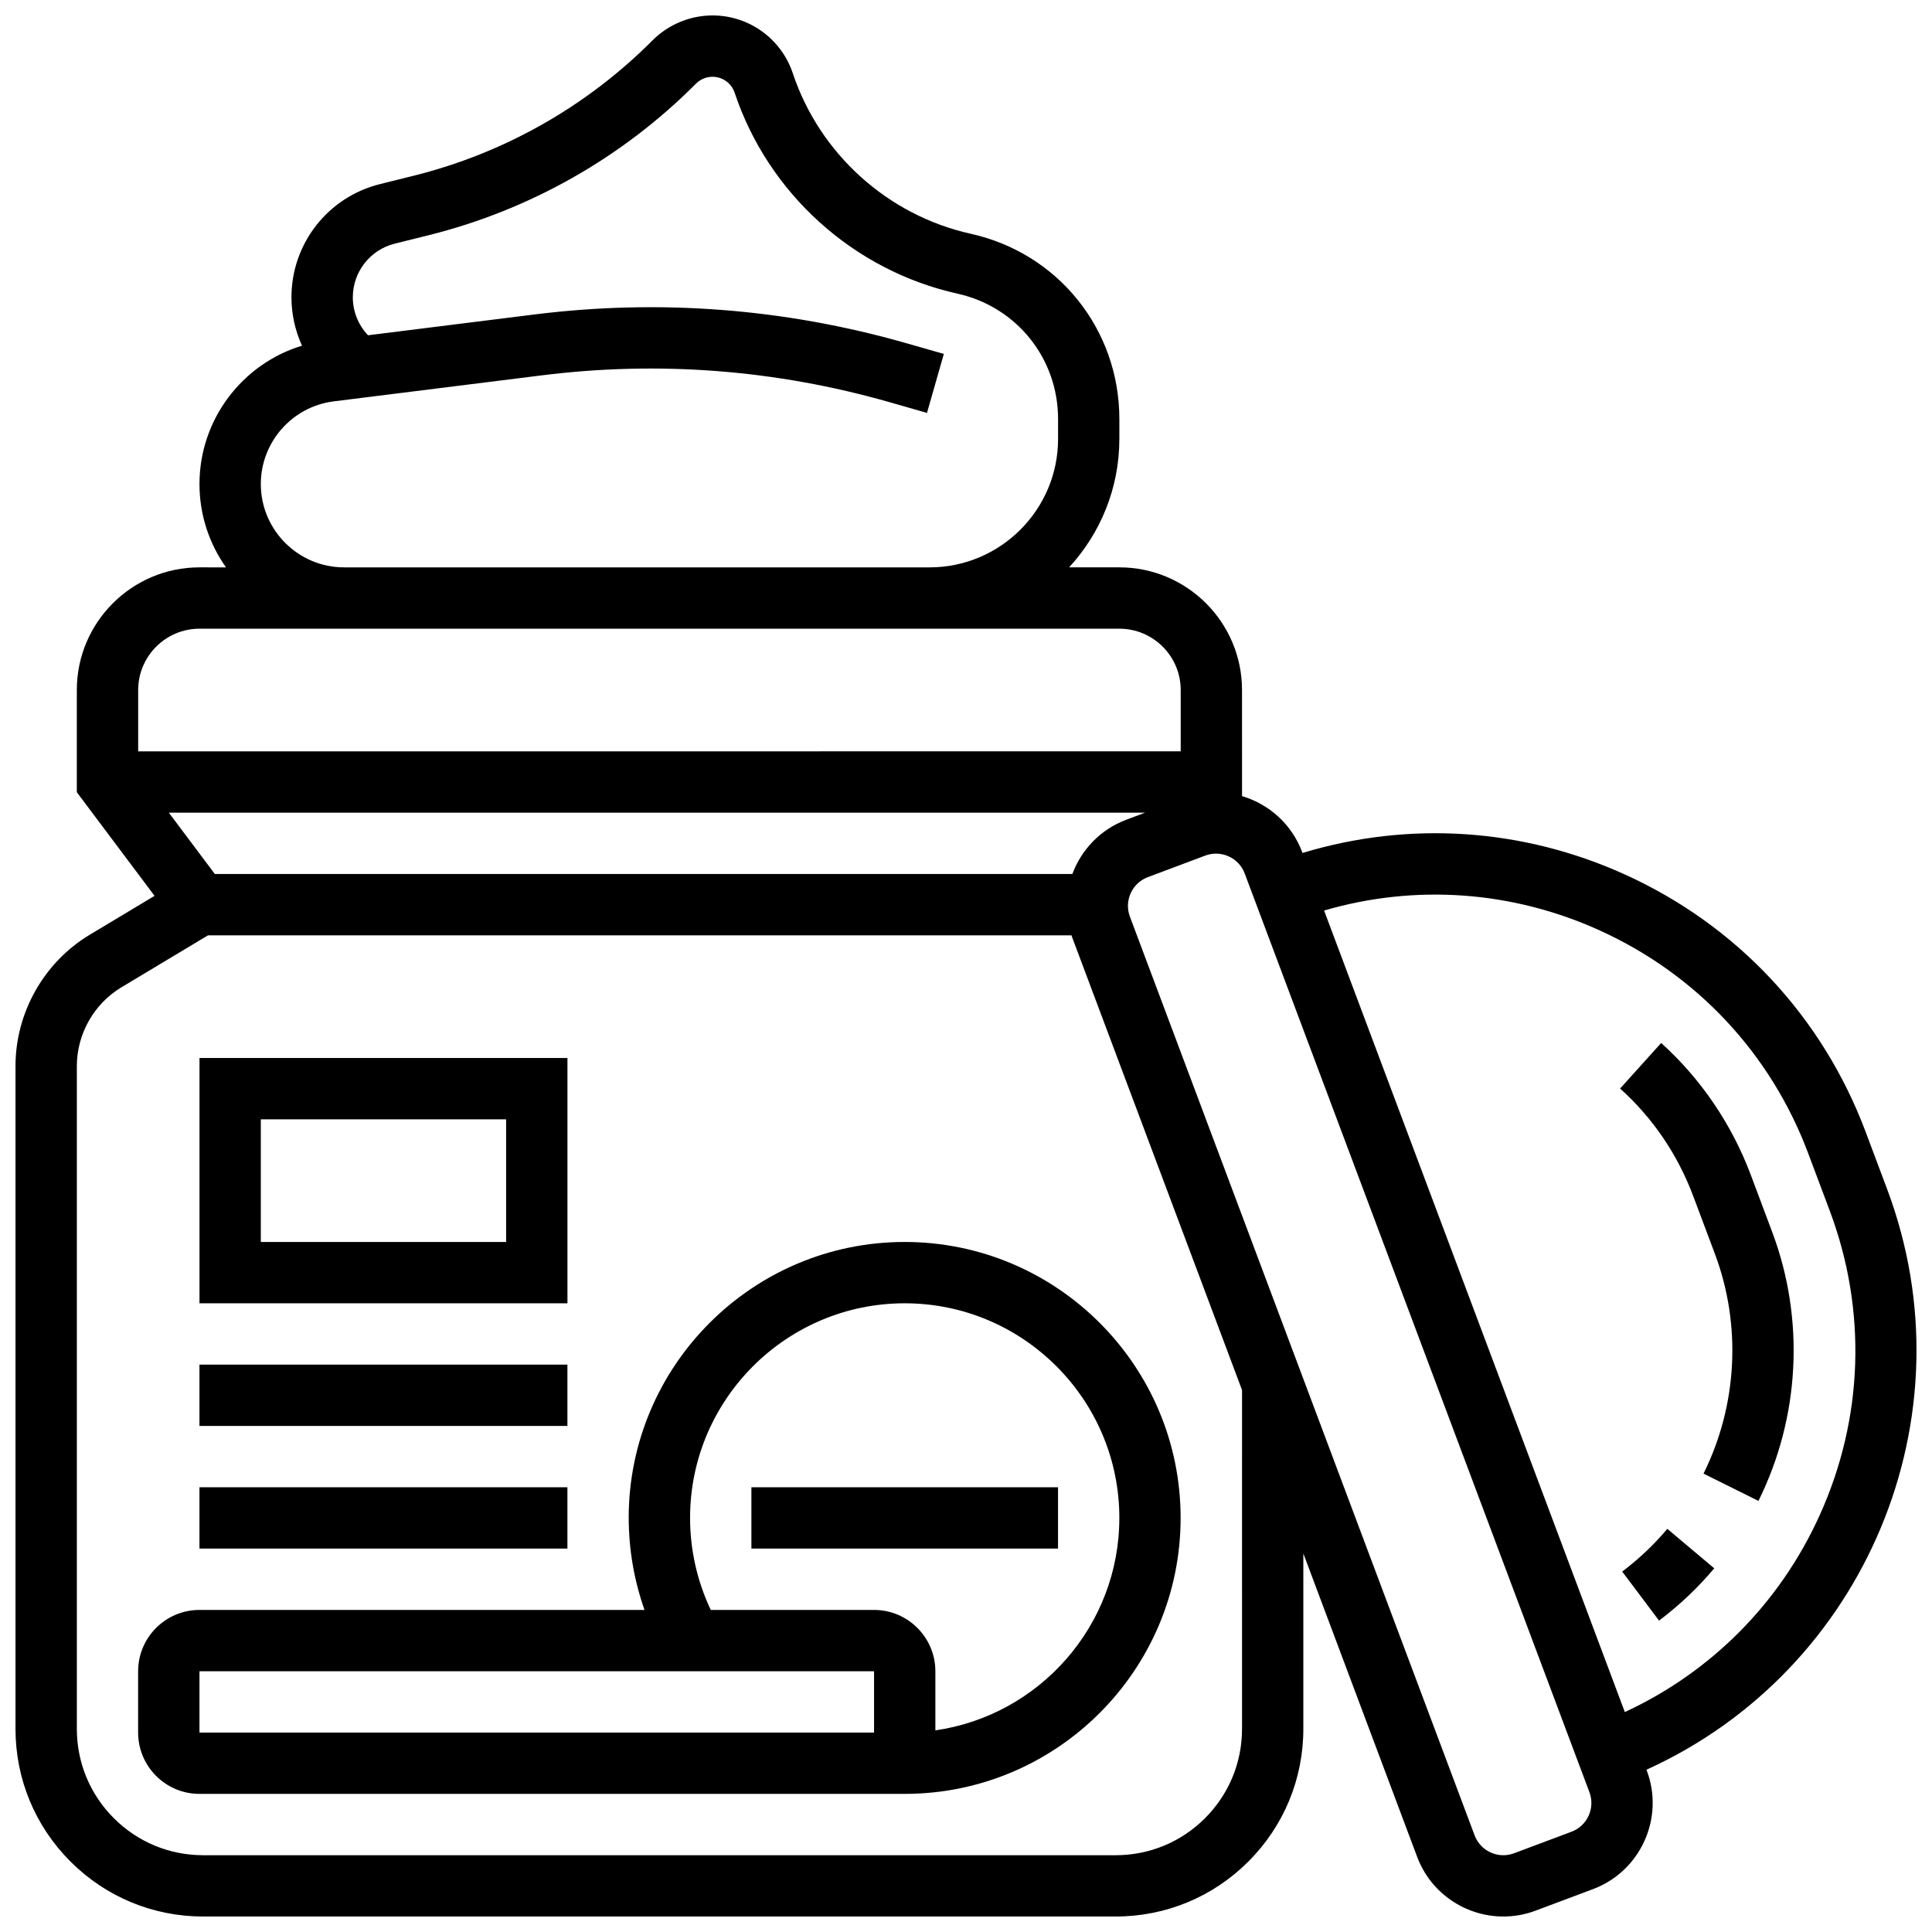
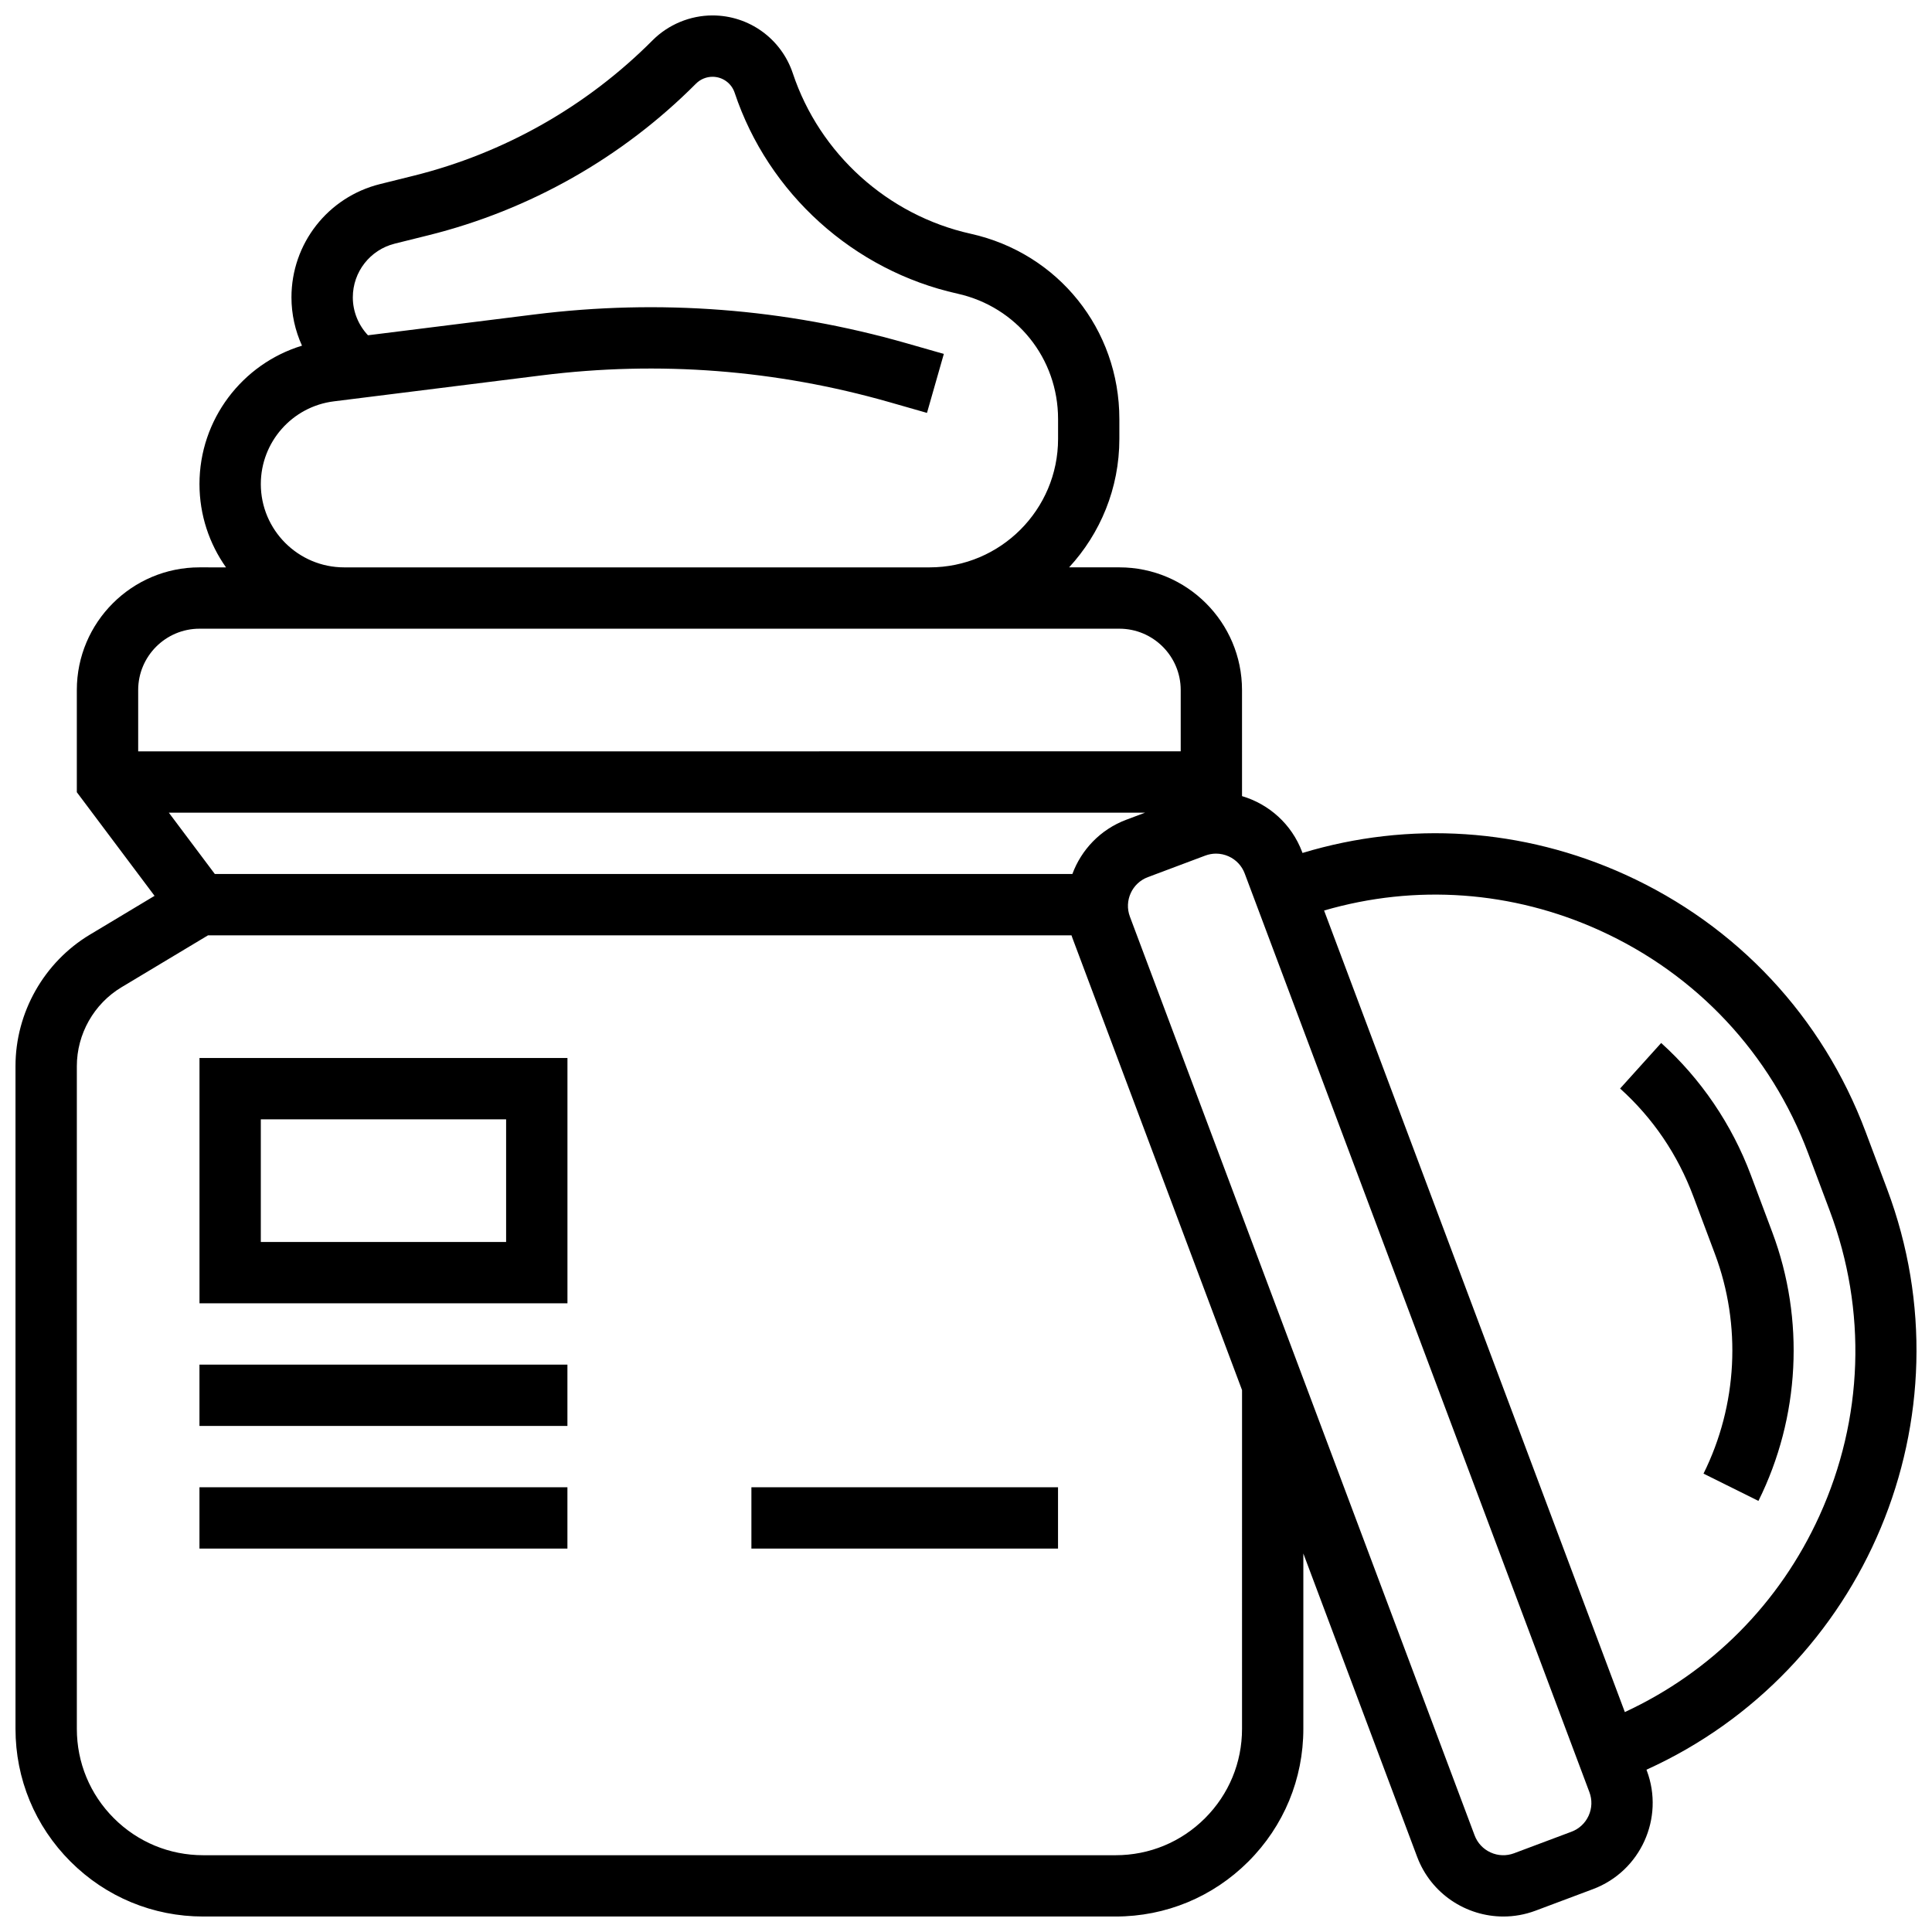
<svg xmlns="http://www.w3.org/2000/svg" width="800px" height="800px" version="1.1" viewBox="144 144 512 512">
  <defs>
    <clipPath id="a">
      <path d="m148.09 148.09h503.81v503.81h-503.81z" />
    </clipPath>
  </defs>
  <g clip-path="url(#a)">
    <path d="m644.12 459.16-5.711-15.215c-11.438-30.484-34.062-54.688-63.703-68.156-27.16-12.34-57.234-14.301-85.531-5.746l-0.094-0.258c-2.789-7.434-8.848-12.707-15.93-14.805l-0.004-28.121c0-17.922-14.582-32.504-32.504-32.504h-13.32c8.262-8.965 13.32-20.93 13.32-34.055v-5.246c0-23.762-16.199-43.953-39.391-49.105-21.969-4.883-40.035-21.176-47.148-42.523-3.062-9.172-11.613-15.336-21.281-15.336-5.922 0-11.715 2.406-15.891 6.602-17.441 17.512-39.34 29.922-63.328 35.883l-8.895 2.211c-13.816 3.434-23.469 15.777-23.469 30.016 0 4.473 0.984 8.832 2.793 12.805-15.863 4.832-27.168 19.594-27.168 36.668 0 8.219 2.609 15.836 7.031 22.086l-7.031-0.004c-17.922 0-32.504 14.582-32.504 32.504v27.086l20.598 27.461-17.125 10.277c-12.168 7.301-19.727 20.648-19.727 34.84v175.63c0 13.285 5.176 25.777 14.57 35.172 9.395 9.398 21.887 14.57 35.172 14.57h241.81c13.285 0 25.777-5.176 35.172-14.57s14.57-21.887 14.57-35.172v-46.461l30.16 80.387c3.668 9.773 12.977 15.816 22.852 15.816 2.84 0 5.727-0.5 8.539-1.555l15.215-5.707c12.586-4.723 18.98-18.805 14.262-31.387l-0.098-0.258c57.914-26.219 86.438-93.465 63.789-153.83zm-215.93-83.543h-227.26l-12.188-16.25h258.72l-4.984 1.871c-6.887 2.582-11.914 7.969-14.289 14.379zm-215.07-103.34c0-11.117 8.316-20.539 19.348-21.914l55.129-6.891c31.039-3.883 62.023-1.492 92.102 7.102l9.961 2.848 4.465-15.629-9.961-2.848c-32.195-9.199-65.359-11.754-98.582-7.602l-44.066 5.508c-2.539-2.703-4.016-6.285-4.016-10.047 0-6.754 4.578-12.613 11.133-14.242l8.891-2.211c26.863-6.68 51.391-20.574 70.922-40.188 1.152-1.156 2.746-1.816 4.379-1.816 2.664 0 5.019 1.699 5.863 4.223 8.91 26.73 31.535 47.137 59.043 53.25 15.703 3.488 26.668 17.16 26.668 33.242v5.246c0 18.777-15.277 34.051-34.055 34.051h-155.14c-12.176 0-22.086-9.906-22.086-22.082zm-16.25 38.336h243.78c8.961 0 16.25 7.293 16.25 16.25v16.25l-276.28 0.004v-16.25c0-8.965 7.293-16.254 16.254-16.254zm276.28 291.55c0 8.945-3.484 17.355-9.809 23.68-6.324 6.324-14.734 9.809-23.68 9.809h-241.81c-8.945 0-17.355-3.484-23.68-9.809-6.324-6.324-9.809-14.734-9.809-23.68v-175.63c0-8.516 4.535-16.523 11.836-20.902l22.918-13.754h228.84c0.086 0.25 0.168 0.504 0.262 0.754l44.934 119.76zm91.852 23.016c-0.898 1.977-2.512 3.484-4.543 4.246l-15.215 5.707c-2.031 0.762-4.238 0.688-6.215-0.211-1.977-0.898-3.484-2.512-4.246-4.543l-91.348-243.46c-1.574-4.195 0.559-8.891 4.754-10.465l15.215-5.711c0.93-0.348 1.895-0.523 2.859-0.523 1.145 0 2.285 0.246 3.356 0.73 1.977 0.898 3.484 2.512 4.246 4.543l91.348 243.46c0.762 2.039 0.688 4.246-0.211 6.227zm9.598-27.461-79.703-212.42c24.219-7.059 49.883-5.25 73.09 5.293 25.688 11.672 45.297 32.648 55.207 59.066l5.711 15.215c9.914 26.418 8.945 55.117-2.727 80.805-10.543 23.207-28.695 41.422-51.578 52.039z" />
  </g>
  <path d="m607.98 455.37c-5.027-13.402-13.242-25.496-23.754-34.969l-10.883 12.07c8.707 7.848 15.242 17.473 19.418 28.605l5.707 15.215c7.086 18.883 5.984 40.109-3.019 58.234l14.555 7.231c11-22.148 12.34-48.09 3.68-71.172z" />
-   <path d="m573.9 560.48 9.762 12.996c5.371-4.035 10.293-8.695 14.629-13.852l-12.434-10.465c-3.547 4.215-7.57 8.023-11.957 11.32z" />
-   <path d="m310.62 546.27c0 8.34 1.434 16.59 4.184 24.379h-117.95c-8.961 0-16.25 7.293-16.25 16.25v16.25c0 8.961 7.293 16.25 16.25 16.25h186.89c40.324 0 73.133-32.809 73.133-73.133s-32.809-73.133-73.133-73.133c-40.324 0.004-73.133 32.812-73.133 73.137zm56.883 56.883h-170.64v-16.25h178.77v16.25zm73.133-56.883c0 28.605-21.227 52.336-48.754 56.293v-15.664c0-8.961-7.293-16.25-16.25-16.25h-43.273c-3.594-7.574-5.484-15.914-5.484-24.379 0-31.363 25.516-56.883 56.883-56.883 31.363 0 56.879 25.52 56.879 56.883z" />
  <path d="m343.13 538.14h81.258v16.25h-81.258z" />
  <path d="m294.38 424.38h-97.512v65.008h97.512zm-16.254 48.758h-65.008v-32.504h65.008z" />
  <path d="m196.86 505.64h97.512v16.25h-97.512z" />
  <path d="m196.86 538.14h97.512v16.25h-97.512z" />
</svg>